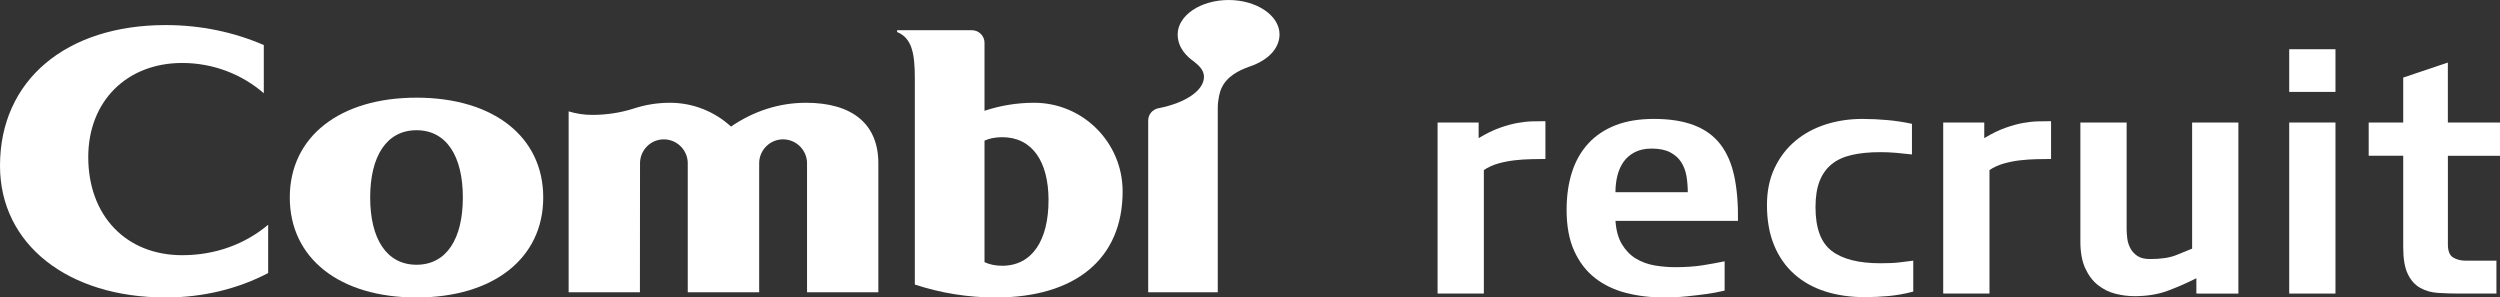
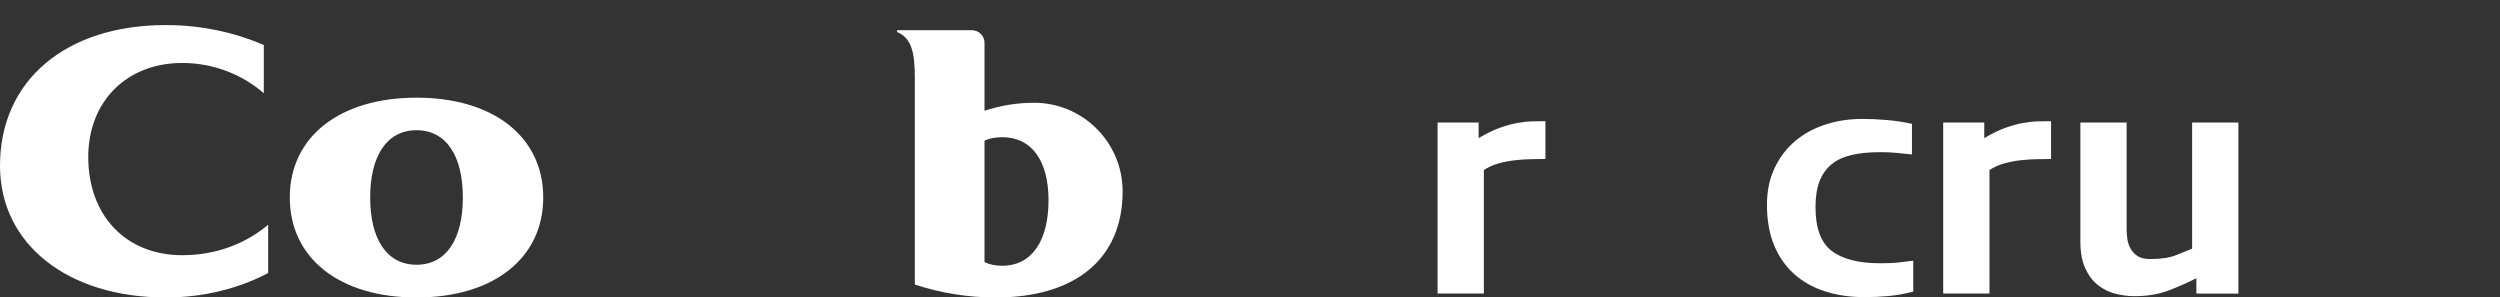
<svg xmlns="http://www.w3.org/2000/svg" version="1.1" id="レイヤー_1" x="0px" y="0px" width="235.312px" height="28px" viewBox="0 0 235.312 28" enable-background="new 0 0 235.312 28" xml:space="preserve">
  <rect x="0" y="0" width="235.312" height="28" fill="#333333" stroke="none" />
  <g>
    <g>
      <path fill="#FFFFFF" d="M27.276,18.587c0,5.718,4.683,9.413,11.929,9.413c7.251,0,11.927-3.695,11.927-9.413    c0-5.704-4.676-9.394-11.927-9.394C31.959,9.193,27.276,12.883,27.276,18.587z M39.205,24.919c-2.812,0-4.362-2.431-4.362-6.332    c0-3.896,1.553-6.33,4.362-6.33c2.816,0,4.361,2.435,4.361,6.33C43.566,22.488,42.021,24.919,39.205,24.919z" />
      <path fill="#FFFFFF" d="M17.152,24.02c-5.292,0-8.845-3.718-8.845-9.238c0-5.236,3.609-8.855,8.845-8.855    c2.938,0,5.645,1.082,7.678,2.851c0-1.401,0-3.056,0-4.537c-2.765-1.201-5.903-1.881-9.23-1.881C6.236,2.356,0,7.538,0,15.6    C0,23.023,6.422,28,15.602,28c3.568,0,6.873-0.848,9.638-2.3c0-1.488,0-3.087,0-4.545C23.083,22.967,20.292,24.02,17.152,24.02z" />
      <path fill="#FFFFFF" d="M97.338,9.673c-1.634,0-3.211,0.267-4.671,0.755V4.025c0-0.653-0.537-1.182-1.192-1.182h-7.036v0.172    c1.395,0.564,1.669,2.02,1.669,4.332c0,0,0,19.286,0,19.436c2.453,0.802,5,1.218,7.606,1.218c7.476,0,11.953-3.61,11.953-9.99    C105.667,13.412,101.931,9.673,97.338,9.673z M94.333,25.014c-0.618,0-1.184-0.113-1.666-0.339v-11.44    c0.482-0.214,1.048-0.322,1.666-0.322c2.81,0,4.36,2.272,4.36,5.924C98.693,22.633,97.141,25.014,94.333,25.014z" />
-       <path fill="#FFFFFF" d="M75.86,9.673c-2.571,0-4.972,0.813-7.054,2.241c-1.514-1.39-3.535-2.241-5.743-2.241    c-1.186,0-2.328,0.186-3.427,0.547c-1.26,0.4-2.571,0.595-3.903,0.595c-0.755,0-1.501-0.117-2.21-0.333v17.029h6.709l0.01-12.146    c0-1.229,0.997-2.248,2.239-2.248c1.244,0,2.254,1.019,2.254,2.248v12.146h6.722V15.363c0-1.229,1.008-2.248,2.25-2.248    c1.231,0,2.255,1.019,2.255,2.248V27.51h6.712V15.363C82.675,11.698,80.254,9.673,75.86,9.673z" />
-       <path fill="#FFFFFF" d="M113.323,7.239c0,1.261-1.701,2.45-4.316,2.956c-0.542,0.119-0.933,0.585-0.933,1.153    c0,0,0,15.953,0,16.164c0.202,0,6.34,0,6.548,0c0-0.211,0-17.346,0-17.346l0,0l0,0c0-0.84,0.217-1.58,0.333-1.828    c0.506-1.153,1.656-1.708,2.581-2.043c2.188-0.73,2.9-2.013,2.9-3.059c0-1.778-2.159-3.235-4.791-3.235    c-2.639,0-4.796,1.457-4.796,3.235l0,0l0,0c0,1.318,0.94,2.135,1.497,2.53C112.701,6.069,113.323,6.495,113.323,7.239z" />
    </g>
  </g>
  <g>
    <g>
      <path fill="#FFFFFF" d="M144.098,14.983c-0.501,0.01-1.017,0.045-1.548,0.106c-0.532,0.062-1.048,0.164-1.55,0.306    c-0.5,0.145-0.945,0.35-1.333,0.614v11.622h-4.355v-16.1h3.864c0,0.041,0,0.174,0,0.398c0,0.205,0,0.439,0,0.705v0.368    c0.716-0.429,1.375-0.751,1.978-0.966c0.604-0.215,1.16-0.368,1.672-0.461c0.511-0.092,0.985-0.143,1.425-0.152    s0.844-0.016,1.211-0.016v3.557C145.053,14.967,144.598,14.972,144.098,14.983z" />
-       <path fill="#FFFFFF" d="M153.052,27.571c-1.115-0.287-2.084-0.752-2.913-1.396c-0.828-0.646-1.482-1.492-1.962-2.546    c-0.481-1.053-0.721-2.346-0.721-3.879c0-1.309,0.169-2.488,0.506-3.542s0.848-1.952,1.534-2.699    c0.685-0.746,1.538-1.319,2.56-1.717c1.022-0.399,2.229-0.599,3.619-0.599c1.491,0,2.754,0.199,3.787,0.599    c1.033,0.397,1.854,0.997,2.47,1.794c0.612,0.797,1.047,1.794,1.303,2.99c0.256,1.195,0.372,2.602,0.353,4.217h-11.532    c0.062,0.898,0.266,1.636,0.614,2.207c0.347,0.572,0.781,1.018,1.303,1.335s1.104,0.53,1.748,0.646    c0.644,0.11,1.303,0.168,1.979,0.168c0.939,0,1.773-0.058,2.498-0.168c0.727-0.113,1.438-0.242,2.133-0.386v2.761    c-0.635,0.144-1.211,0.25-1.732,0.321c-0.521,0.071-1.124,0.144-1.81,0.216c-0.687,0.071-1.405,0.106-2.162,0.106    C155.357,28,154.167,27.858,153.052,27.571z M158.742,16.592c-0.083-0.49-0.246-0.931-0.491-1.317    c-0.245-0.389-0.593-0.701-1.043-0.936c-0.449-0.234-1.032-0.354-1.748-0.354c-0.613,0-1.14,0.112-1.579,0.338    c-0.44,0.226-0.793,0.526-1.06,0.904c-0.266,0.379-0.46,0.812-0.583,1.305c-0.121,0.49-0.184,1.011-0.184,1.562h6.808    C158.863,17.584,158.822,17.082,158.742,16.592z" />
      <path fill="#FFFFFF" d="M177.785,27.862c-0.758,0.07-1.523,0.105-2.302,0.105c-1.329,0-2.555-0.179-3.679-0.536    c-1.125-0.356-2.096-0.899-2.913-1.625c-0.817-0.727-1.452-1.631-1.901-2.714c-0.45-1.083-0.675-2.352-0.675-3.803    c0-1.309,0.24-2.469,0.722-3.48c0.479-1.012,1.129-1.859,1.946-2.545c0.817-0.685,1.769-1.201,2.852-1.549    c1.084-0.348,2.239-0.521,3.465-0.521c0.778,0,1.559,0.037,2.347,0.107c0.786,0.072,1.559,0.189,2.315,0.354v2.883    c-0.531-0.062-1.033-0.112-1.502-0.154c-0.47-0.041-0.961-0.062-1.474-0.062c-1.021,0-1.916,0.088-2.682,0.262    c-0.768,0.174-1.401,0.465-1.902,0.874s-0.88,0.94-1.135,1.595s-0.383,1.473-0.383,2.452c0,1.963,0.506,3.333,1.519,4.108    c1.012,0.778,2.54,1.166,4.583,1.166c0.717,0,1.3-0.024,1.749-0.076c0.449-0.051,0.899-0.107,1.35-0.168v2.912    C179.307,27.653,178.541,27.79,177.785,27.862z" />
      <path fill="#FFFFFF" d="M191.69,14.983c-0.501,0.01-1.017,0.045-1.548,0.106c-0.532,0.062-1.048,0.164-1.549,0.306    c-0.502,0.145-0.945,0.35-1.334,0.614v11.622h-4.355v-16.1h3.864c0,0.041,0,0.174,0,0.398c0,0.205,0,0.439,0,0.705v0.368    c0.716-0.429,1.375-0.751,1.979-0.966c0.603-0.215,1.157-0.368,1.67-0.461c0.511-0.092,0.985-0.143,1.427-0.152    c0.439-0.01,0.844-0.016,1.212-0.016v3.557C192.646,14.967,192.192,14.972,191.69,14.983z" />
      <path fill="#FFFFFF" d="M206.733,27.632V26.19c-0.94,0.471-1.854,0.87-2.746,1.196c-0.889,0.326-1.916,0.49-3.08,0.49    c-0.595,0-1.191-0.076-1.796-0.229c-0.603-0.152-1.148-0.424-1.64-0.812s-0.89-0.915-1.196-1.58    c-0.306-0.664-0.46-1.507-0.46-2.529V11.532h4.354V21.56c0,0.268,0.02,0.563,0.061,0.891c0.042,0.328,0.141,0.634,0.292,0.92    c0.153,0.287,0.373,0.527,0.66,0.721c0.286,0.195,0.686,0.291,1.195,0.291c1.021,0,1.841-0.122,2.452-0.368    c0.613-0.243,1.114-0.448,1.504-0.612V11.532h4.354v16.1H206.733z" />
-       <path fill="#FFFFFF" d="M215.472,8.649V4.633h4.354v4.017H215.472z M215.472,27.632v-16.1h4.354v16.1H215.472z" />
-       <path fill="#FFFFFF" d="M230.407,14.661v8.34c0,0.635,0.169,1.049,0.506,1.242c0.338,0.195,0.71,0.291,1.119,0.291h2.944v3.098    h-3.497c-0.694,0-1.358-0.021-1.993-0.062c-0.634-0.039-1.195-0.199-1.688-0.476c-0.49-0.276-0.879-0.71-1.164-1.304    c-0.288-0.592-0.431-1.43-0.431-2.514v-8.617h-3.25v-3.127h3.25V7.3c0.735-0.245,1.345-0.449,1.825-0.613    c0.479-0.164,0.95-0.322,1.41-0.475c0.46-0.154,0.782-0.262,0.966-0.322v5.643h4.907v3.129H230.407z" />
    </g>
  </g>
</svg>